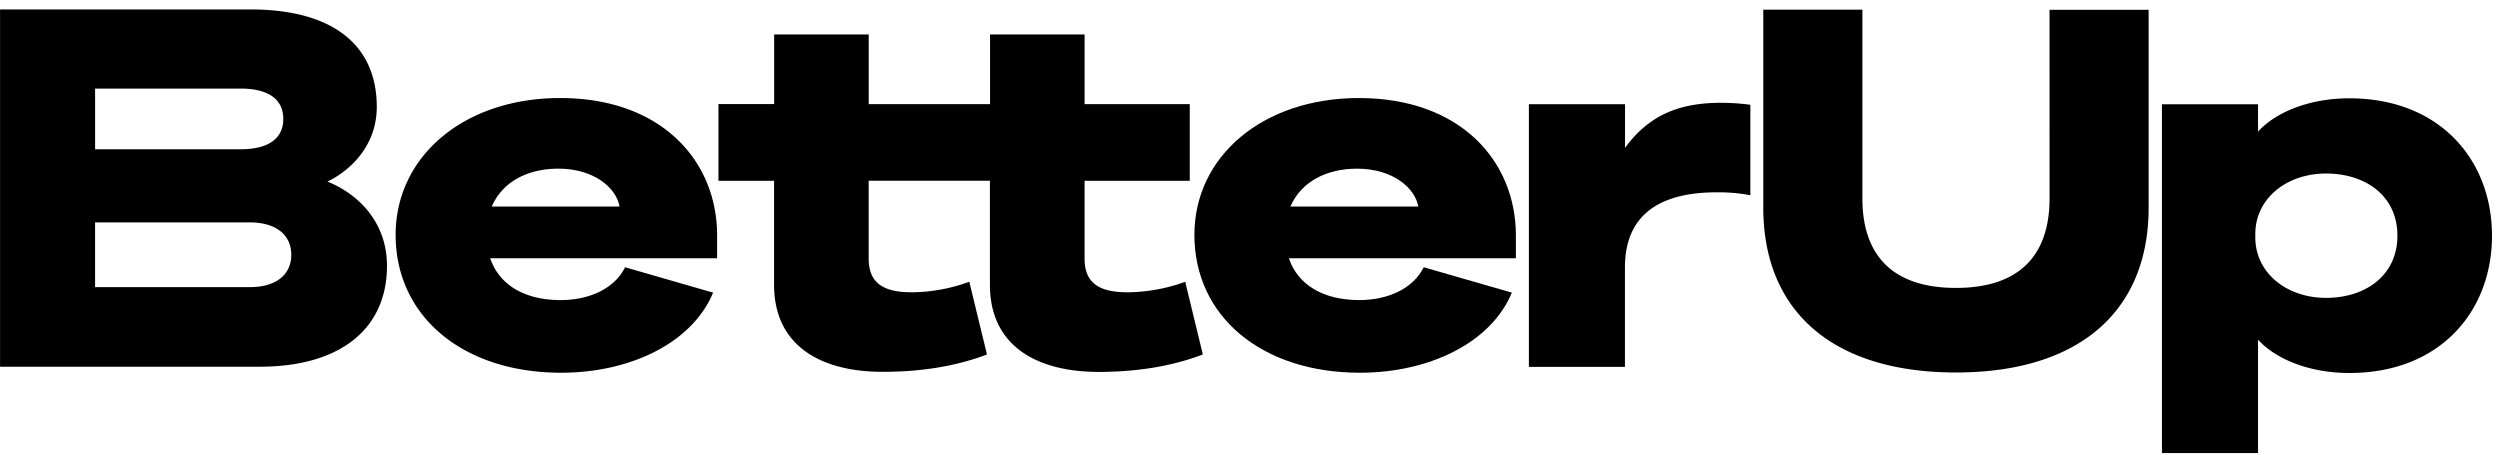
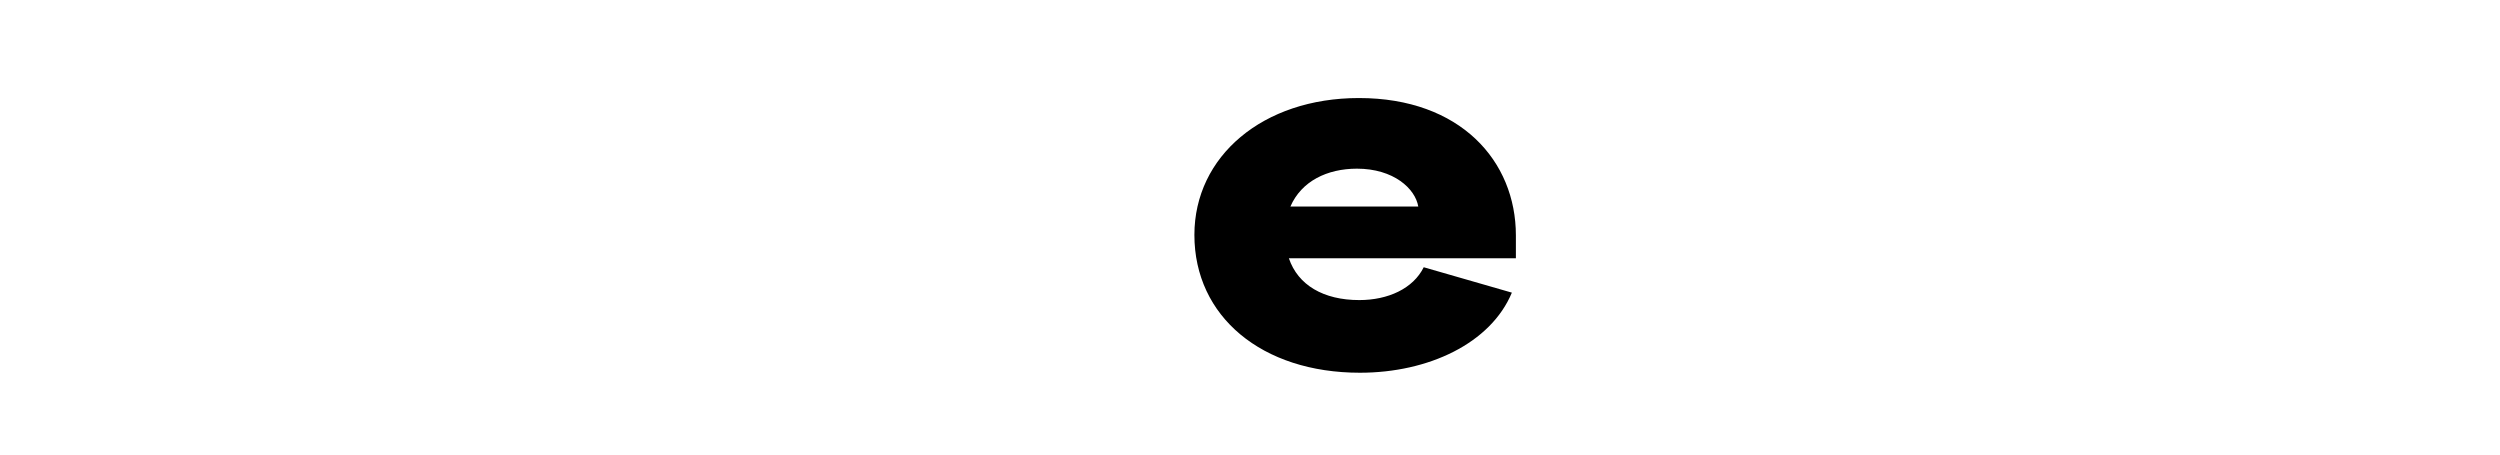
<svg xmlns="http://www.w3.org/2000/svg" width="253" height="46" viewBox="0 0 253 46" fill="none">
-   <path d="M25.283 29.057H9.623v-6.55h15.66c2.714 0 4.195 1.314 4.195 3.28 0 1.965-1.483 3.27-4.195 3.27zM9.625 8.965h14.739c2.764 0 4.305 1.065 4.305 3.07 0 2.007-1.535 3.071-4.305 3.071H9.624v-6.14zm23.49 9.42c2.25-1.064 5.012-3.575 5.015-7.559 0-6.387-4.603-9.862-12.742-9.87H.005v36.156h26.262c8.18 0 12.896-3.833 12.896-10.22 0-4.28-2.762-7.202-6.027-8.517m80.972 11.204c-2.967 0-4.349-.999-4.349-3.418v-7.867h10.645v-7.755h-10.643V3.485h-9.568v7.054H87.915V3.485h-9.57v7.046h-5.636v7.763h5.627v10.524c0 6.088 4.604 8.811 11 8.811 4.606 0 8.035-.8 10.547-1.756l-1.789-7.359a17.207 17.207 0 01-5.833 1.065c-2.97 0-4.353-1.01-4.35-3.426v-7.86h12.269V28.82c0 6.095 4.605 8.81 11 8.819 4.609 0 8.036-.81 10.548-1.765l-1.785-7.359a17.423 17.423 0 01-5.835 1.065zm50.345-14.603v-4.429h-9.73V37.13h9.721V27.066c0-5.644 3.941-7.612 9.316-7.603a17.255 17.255 0 013.376.296v-9.156a22.916 22.916 0 00-2.971-.2c-4.4 0-7.368 1.356-9.723 4.575m42.974 5.094c0 5.785-3.069 9.064-9.471 9.064s-9.471-3.28-9.471-9.073V.981h-10.029v20.04c0 10.376 6.907 16.674 19.496 16.674 12.588 0 19.5-6.298 19.5-16.665V.99h-10.029l.004 19.082zM235.4 30.145c-3.993 0-7.164-2.523-7.164-6.14V23.7c0-3.62 3.173-6.14 7.164-6.14 3.942 0 7.218 2.218 7.218 6.287s-3.276 6.298-7.218 6.298zm2.368-20.196c-4.247 0-7.575 1.512-9.256 3.373v-2.768h-9.723V45.85h9.723V34.371c1.69 1.87 5.013 3.375 9.256 3.375 9.159 0 14.422-6.236 14.422-13.89 0-7.655-5.269-13.898-14.422-13.907zM63.257 27.045l8.91 2.57c-2.14 5.136-8.452 8.106-15.377 8.106-9.928 0-16.752-5.69-16.752-13.949 0-7.959 6.926-13.85 16.65-13.85 10.286 0 15.885 6.387 15.885 13.901v2.315H49.611c.917 2.719 3.513 4.23 7.127 4.23 2.904 0 5.449-1.158 6.519-3.323zm-13.493-6.143h12.93c-.303-1.814-2.492-3.833-6.21-3.833-3.005.005-5.6 1.263-6.72 3.833z" fill="currentColor" />
  <path d="M144.081 27.045l8.92 2.57c-2.138 5.136-8.451 8.106-15.376 8.106-9.928 0-16.752-5.69-16.752-13.949 0-7.959 6.925-13.85 16.651-13.85 10.285 0 15.884 6.387 15.884 13.901v2.315h-22.973c.917 2.719 3.513 4.23 7.127 4.23 2.904 0 5.451-1.158 6.519-3.323zm-13.493-6.143h12.941c-.305-1.814-2.494-3.833-6.212-3.833-3.014.005-5.61 1.263-6.729 3.833z" fill="currentColor" />
</svg>